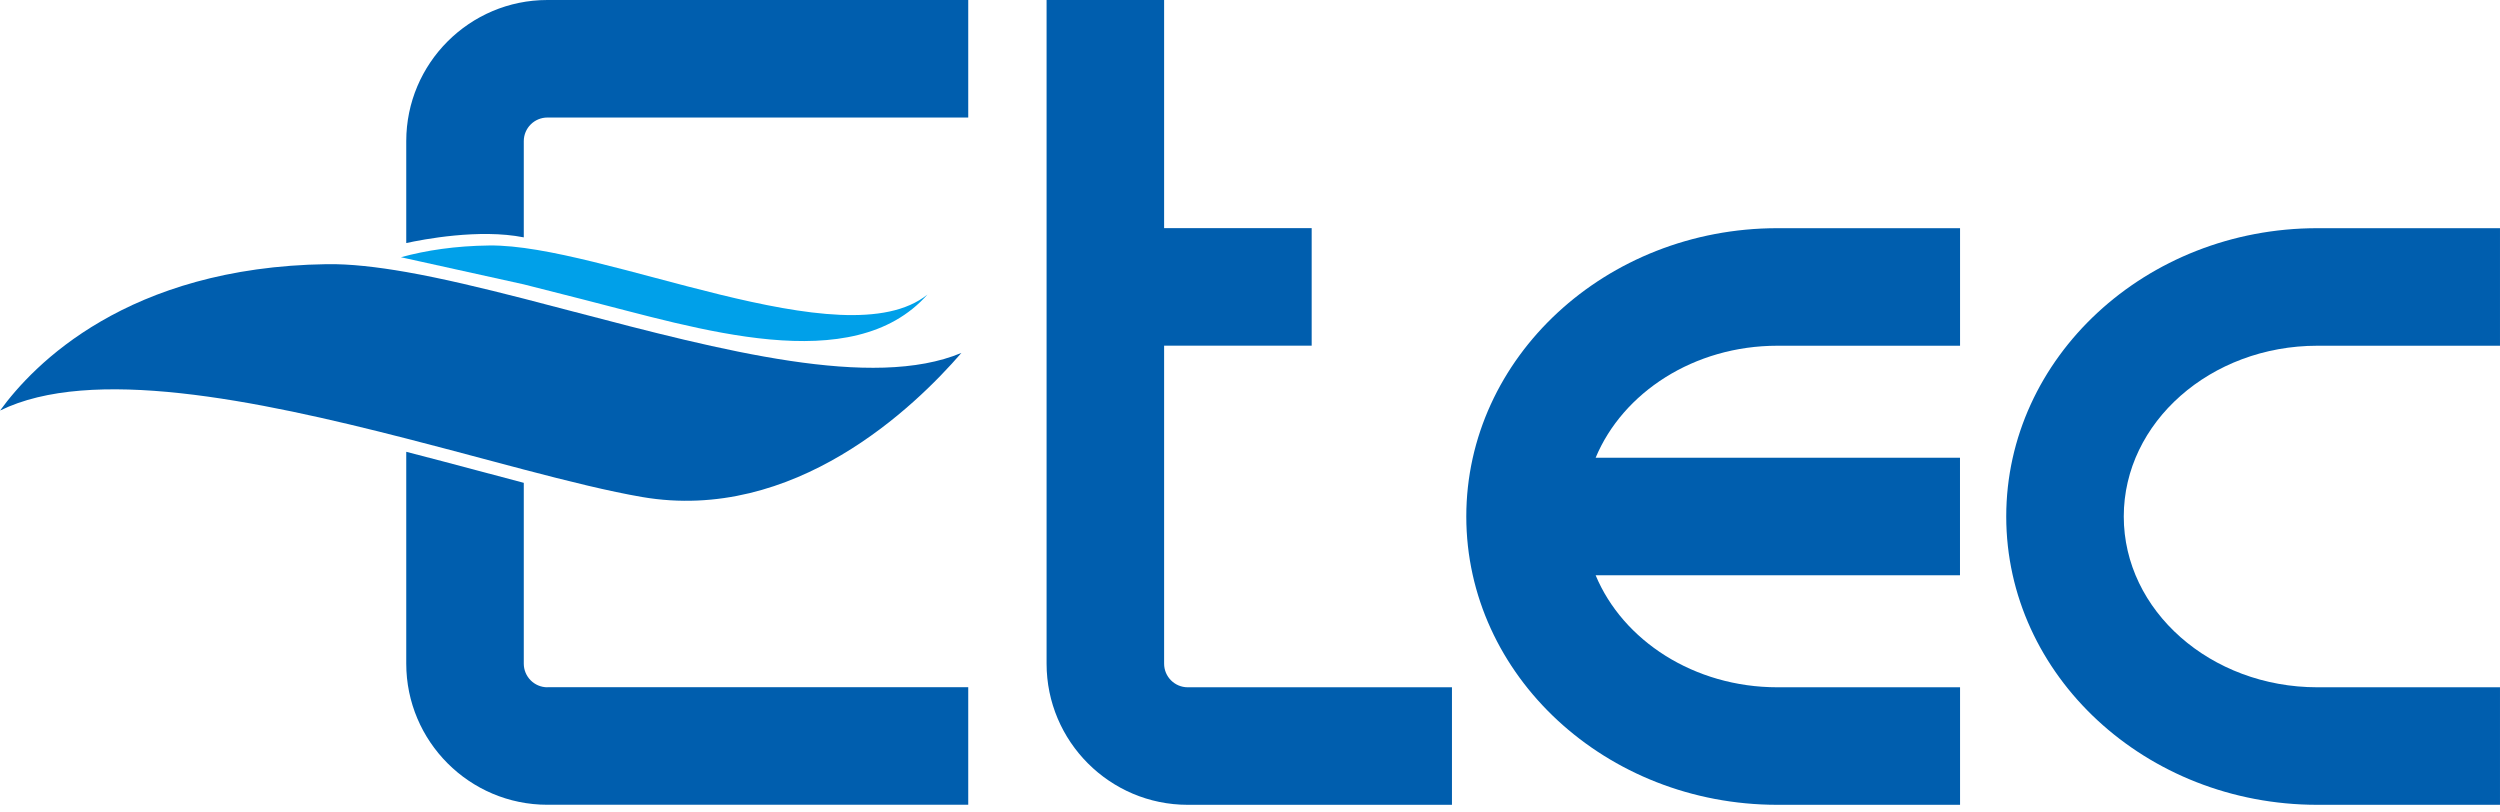
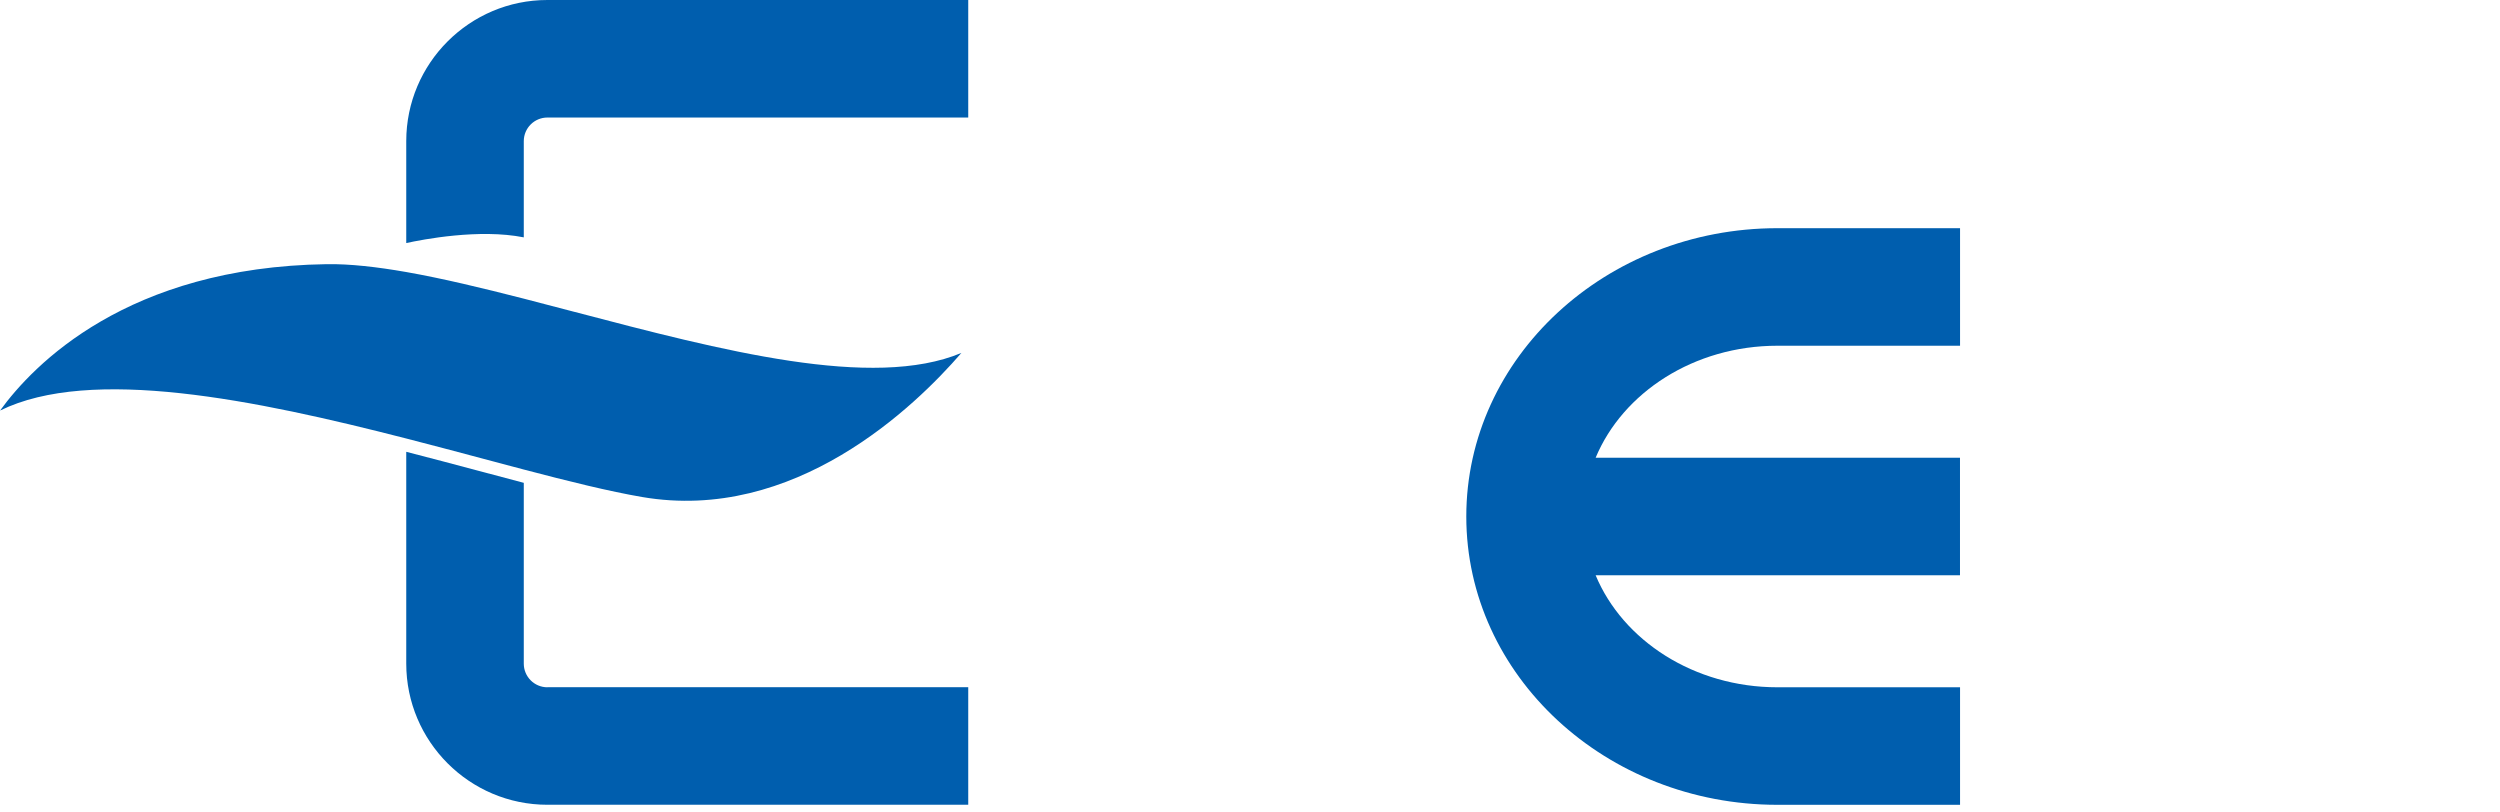
<svg xmlns="http://www.w3.org/2000/svg" width="240" height="78" viewBox="0 0 240 78" fill="none">
  <g clip-path="url(#clip0_4016_8676)">
-     <path d="M46.967 23.566C43.723 23.605 40.913 24.028 38.487 24.694L50.284 27.3C52.14 27.774 54.036 28.259 55.965 28.745C66.915 31.509 81.843 36.383 89.036 28.276C81.076 34.68 57.821 23.436 46.967 23.566Z" fill="#00A0E9" />
    <path d="M52.551 65.979C51.299 65.979 50.283 64.963 50.283 63.711V46.352C48.85 45.974 47.378 45.585 45.883 45.184C43.649 44.586 41.341 43.977 39 43.373V63.705C39 71.175 45.076 77.257 52.551 77.257H92.951V65.973H52.551V65.979Z" fill="#005EAE" />
    <path d="M55.175 29.947C53.528 29.512 51.892 29.084 50.29 28.672C46.284 27.645 42.459 26.725 39.006 26.116C36.174 25.62 33.585 25.326 31.362 25.36C12.209 25.642 3.193 35.019 0.006 39.413C8.717 35.126 24.491 38.37 39.012 42.099C41.461 42.731 43.875 43.368 46.216 43.994C47.599 44.361 48.964 44.728 50.295 45.078C54.566 46.2 58.504 47.176 61.635 47.712C76.247 50.223 87.795 39.086 92.297 33.879C83.784 37.45 69.274 33.648 55.181 29.947H55.175Z" fill="#005EAE" />
-     <path d="M114.023 65.979C112.77 65.979 111.755 64.963 111.755 63.711V33.184H125.921V21.901H111.755V0H100.472V63.711C100.472 71.18 106.548 77.262 114.023 77.262H139.388V65.979H114.023Z" fill="#005EAE" />
-     <path d="M222.471 33.19H239.999V21.906H222.471C205.997 21.906 192.599 34.323 192.599 49.584C192.599 64.845 205.997 77.262 222.471 77.262H239.999V65.979H222.471C212.22 65.979 203.882 58.622 203.882 49.584C203.882 40.546 212.22 33.19 222.471 33.19Z" fill="#005EAE" />
    <path d="M170.636 33.19H188.165V21.906H170.636C154.163 21.906 140.764 34.323 140.764 49.584C140.764 64.845 154.163 77.262 170.636 77.262H188.165V65.979H170.636C162.631 65.979 155.793 61.493 153.181 55.226H188.159V43.942H153.181C155.793 37.675 162.631 33.19 170.636 33.19Z" fill="#005EAE" />
    <path d="M52.551 0C45.082 0 39 6.076 39 13.551V23.334C40.574 22.99 46.007 21.935 50.283 22.787V13.551C50.283 12.299 51.299 11.283 52.551 11.283H92.951V0H52.551Z" fill="#005EAE" />
  </g>
  <defs>
    <clipPath id="clip0_4016_8676">
      <rect width="240" height="77.262" fill="white" />
    </clipPath>
  </defs>
</svg>